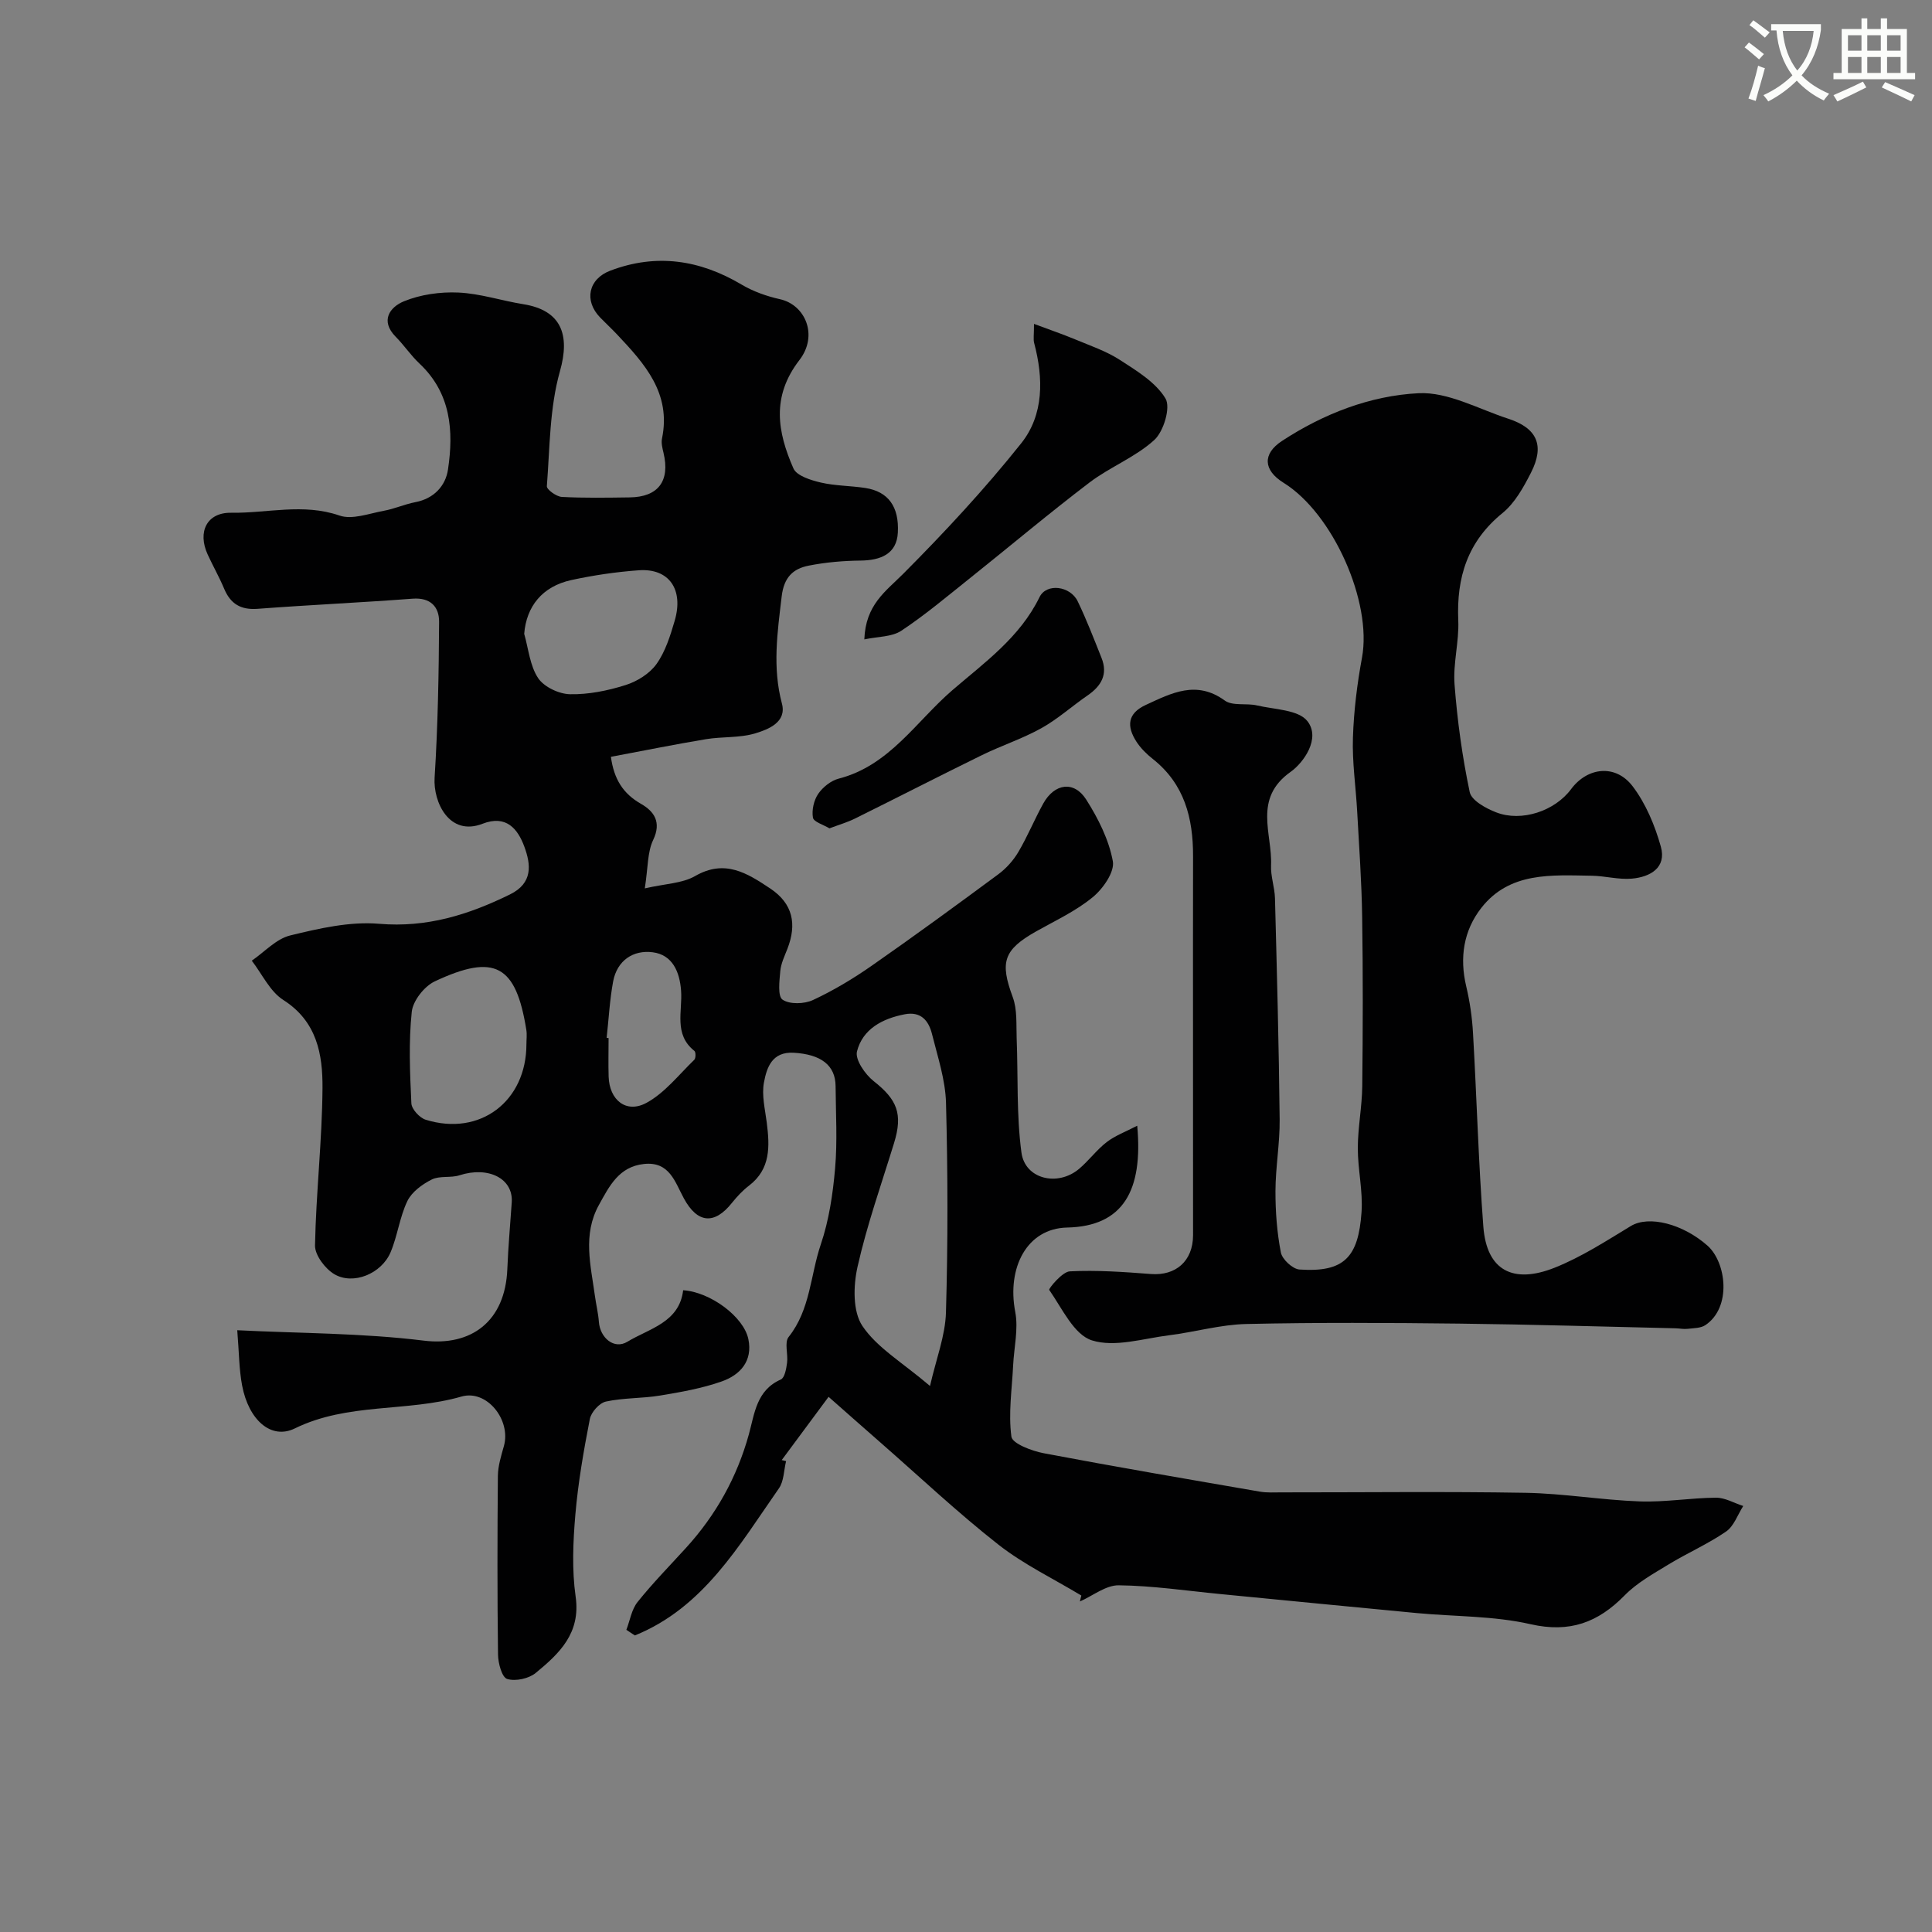
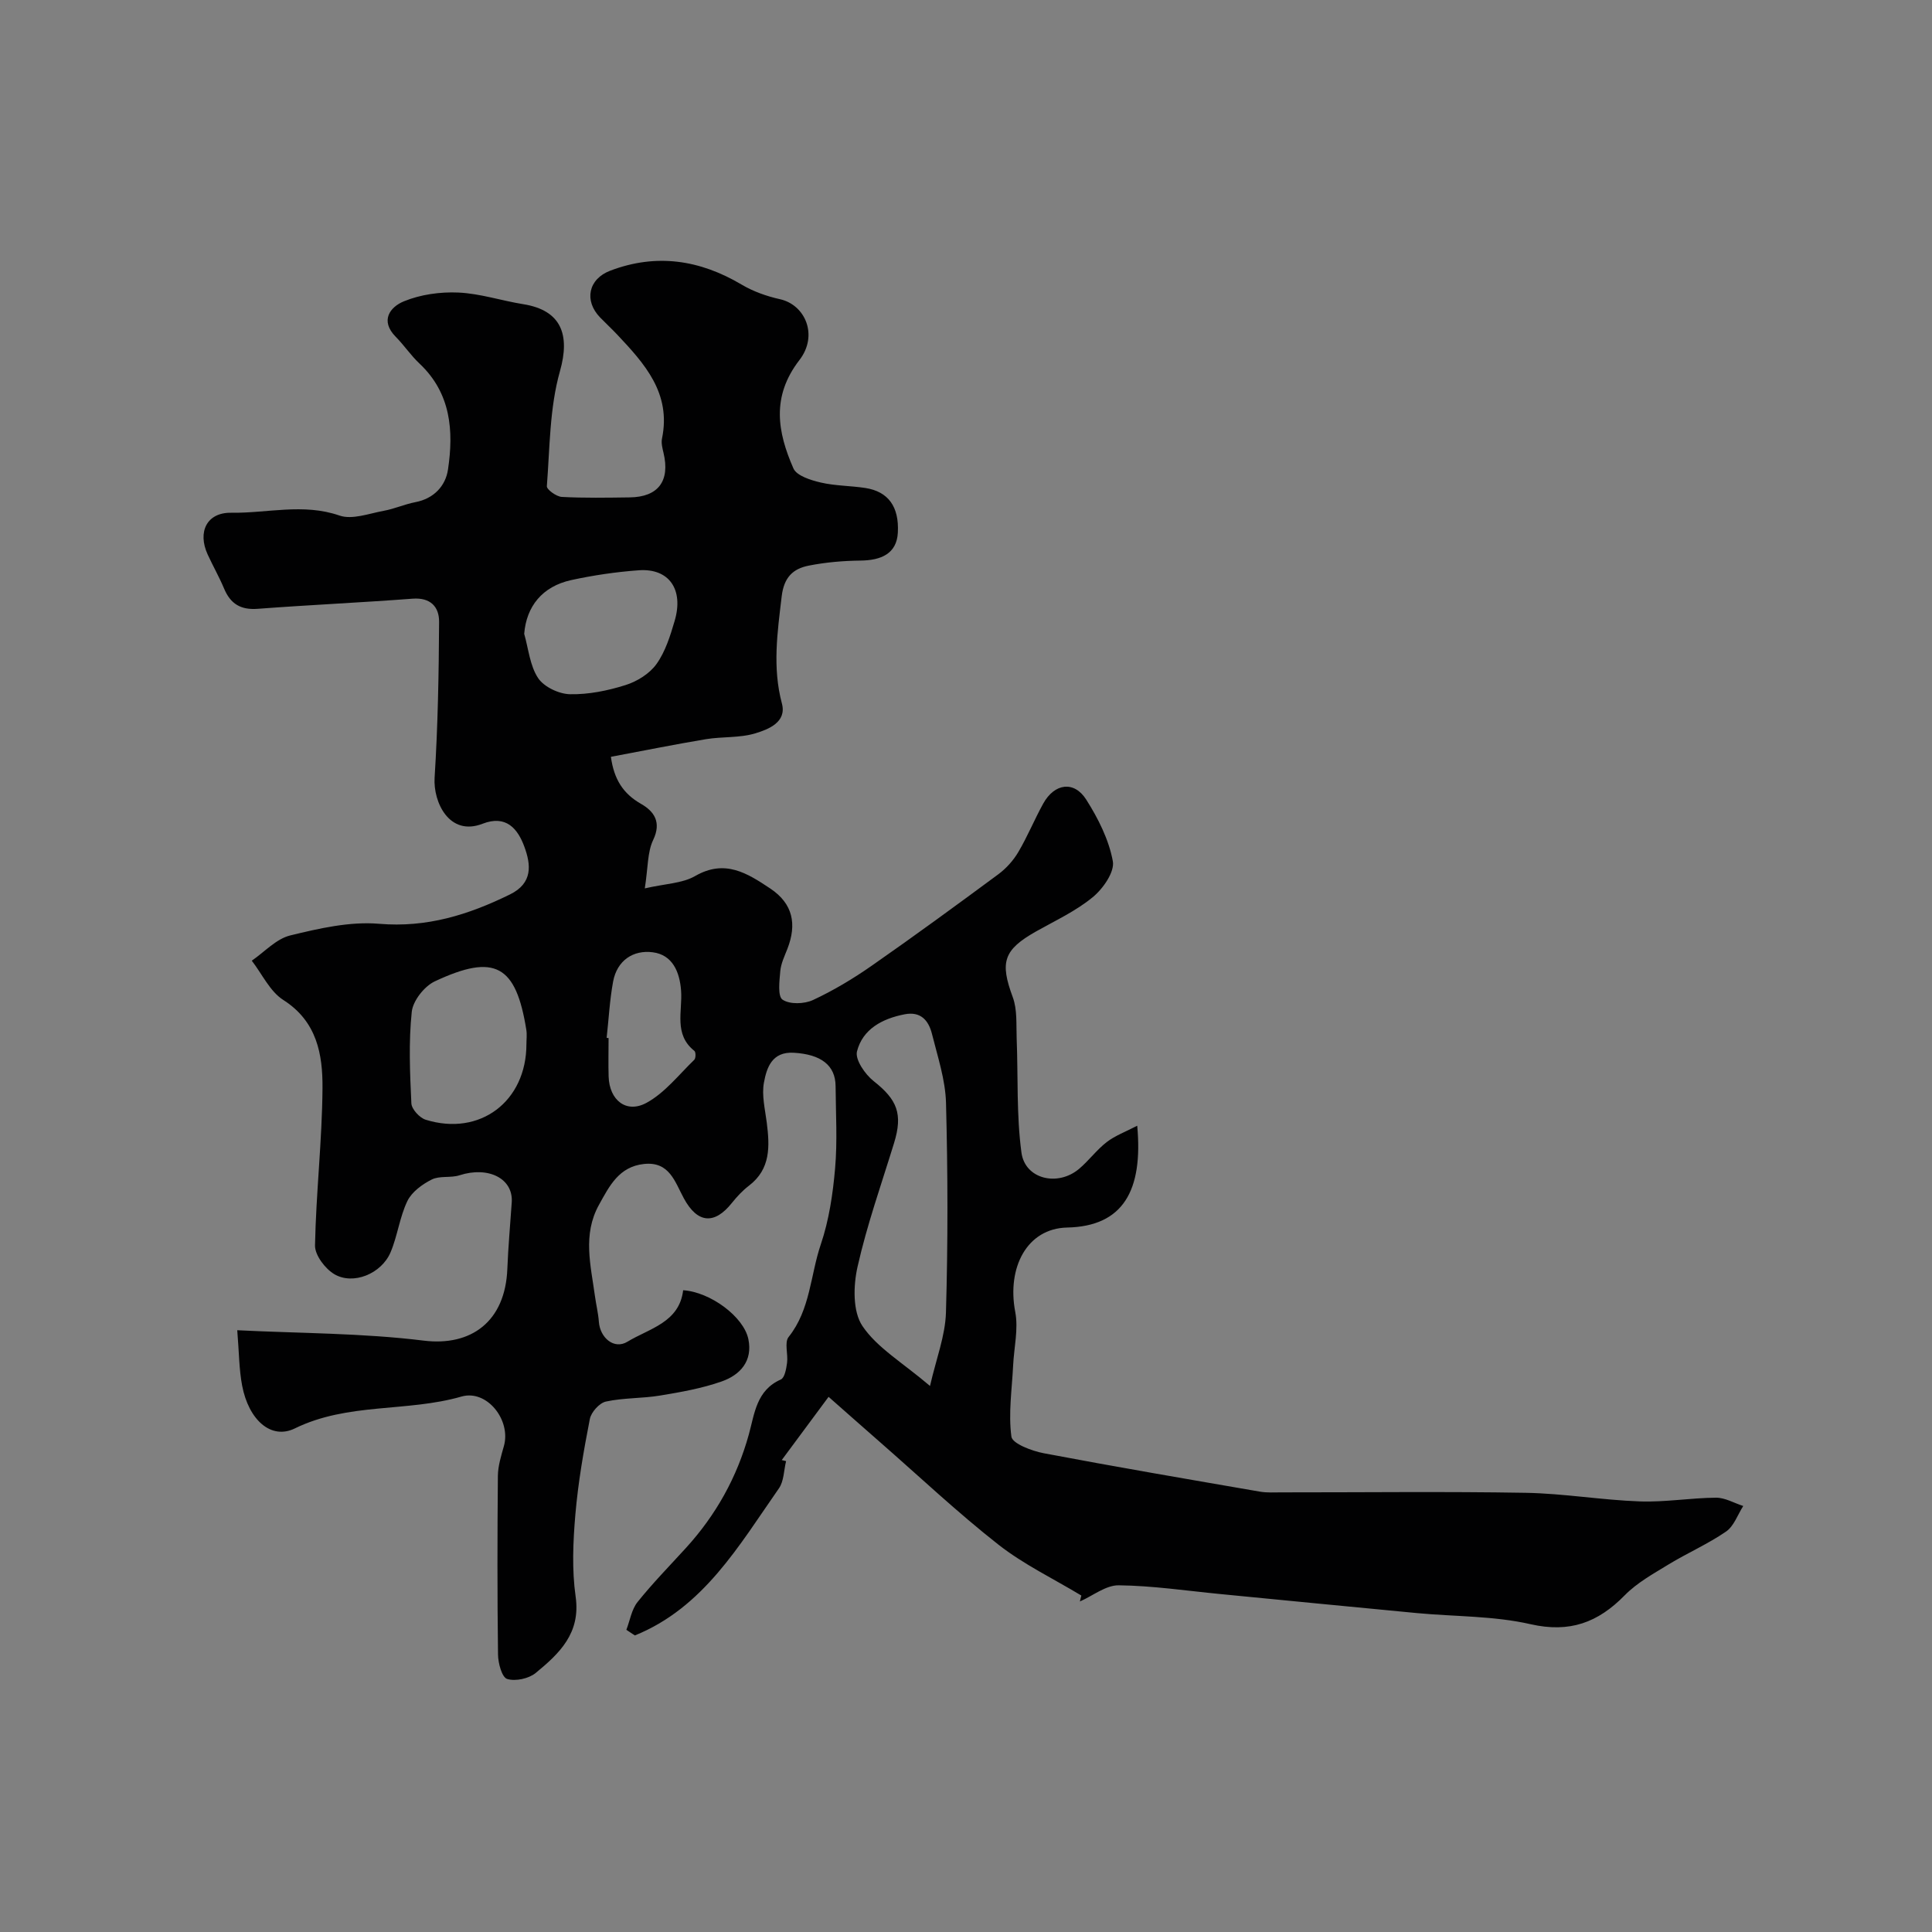
<svg xmlns="http://www.w3.org/2000/svg" enable-background="new 0 0 400 400" viewBox="0 0 400 400">
  <rect x="0" y="0" width="400" height="400" fill="#808080" stroke="none" />
-   <path d="m362.1 8.8c1.1.8 2.1 1.6 3.1 2.4l-1 1.1c-1.3-1.1-2.3-2-3-2.5zm1.9 4.8c.5.2.9.4 1.4.5-.6 2.3-1.3 4.5-1.9 6.8l-1.5-.5c.8-2.1 1.4-4.3 2-6.8zm-1-9.4c1.3.9 2.4 1.8 3.4 2.5l-1 1.1c-1.4-1.2-2.4-2.1-3.2-2.6zm3.7 2.2v-1.4h10.3v1.2c-.5 3.6-1.8 6.8-4 9.4 1.5 1.6 3.4 2.8 5.7 3.8-.3.4-.7.8-1.1 1.4-2.3-1.1-4.1-2.5-5.6-4.1-1.6 1.6-3.6 3.1-5.9 4.3-.3-.5-.7-.9-1-1.3 2.4-1.1 4.4-2.5 6-4.1-1.9-2.5-3-5.6-3.3-9.3h-1.1zm8.8 0h-6.4c.3 3.3 1.3 6 3 8.2 2-2.2 3.1-5.1 3.4-8.2z" fill="#fbfcfa" />
-   <path d="m385.3 3.8h1.3v2.2h2.8v-2.2h1.3v2.2h4.1v9.1h1.7v1.3h-16.9v-1.3h1.7v-9.1h4.1v-2.2zm.4 13.1.7 1.2c-1.8.9-3.8 1.9-6 2.9-.2-.4-.5-.8-.8-1.3 2.3-1 4.3-1.9 6.1-2.8zm-3.1-6.4h2.8v-3.2h-2.8zm0 4.6h2.8v-3.3h-2.8zm4-4.6h2.8v-3.2h-2.8zm0 4.6h2.8v-3.3h-2.8zm3.7 1.9c2.1.9 4.1 1.8 6.1 2.7l-.7 1.3c-2.2-1.1-4.2-2-6.1-2.9zm3.2-9.7h-2.8v3.2h2.8zm-2.8 7.8h2.8v-3.3h-2.8z" fill="#fbfcfa" />
  <g fill="#010102">
    <path d="m223.88 330.34c-5.76-3.48-11.93-6.43-17.18-10.55-8.46-6.64-16.31-14.05-24.42-21.14-3.57-3.12-7.12-6.27-10.73-9.45-3.69 4.98-6.7 9.04-9.7 13.09.3.07.6.15.9.22-.47 1.9-.44 4.16-1.49 5.65-8.27 11.84-15.62 24.7-29.82 30.44-.59-.39-1.17-.77-1.76-1.16.75-1.94 1.08-4.21 2.32-5.76 3.13-3.91 6.66-7.51 10.04-11.22 6.19-6.8 10.54-14.59 13-23.48 1.19-4.3 1.56-9.14 6.62-11.37.8-.35 1.13-2.22 1.29-3.43.25-1.8-.59-4.24.33-5.38 4.51-5.66 4.49-12.79 6.66-19.17 1.7-5.02 2.5-10.45 2.96-15.76.49-5.62.14-11.32.1-16.99-.03-4.35-3.05-6.6-8.67-6.92-4.5-.26-5.59 3.09-6.16 6.15-.5 2.64.23 5.55.58 8.31.61 4.89.85 9.59-3.68 13.06-1.31 1-2.48 2.25-3.51 3.54-3.65 4.6-7.17 4.28-9.99-.94-1.84-3.39-2.96-7.66-8.25-7.09-5.18.56-7.15 4.56-9.31 8.46-3.43 6.19-1.69 12.56-.83 18.91.24 1.77.68 3.53.81 5.31.24 3.3 3.15 5.8 5.91 4.12 4.52-2.75 10.74-3.96 11.54-10.66 5.65.37 12.54 5.49 13.5 10.12.94 4.54-1.7 7.42-5.51 8.76-4.09 1.44-8.45 2.21-12.75 2.92-3.72.62-7.58.45-11.24 1.25-1.34.29-3.05 2.2-3.32 3.61-1.28 6.55-2.43 13.17-3 19.81-.48 5.62-.73 11.41.06 16.97 1.08 7.59-3.39 11.78-8.27 15.8-1.44 1.18-4.19 1.77-5.91 1.24-1.08-.33-1.87-3.26-1.89-5.04-.16-12.33-.14-24.66-.03-36.99.02-2.07.68-4.17 1.25-6.2 1.51-5.38-3.53-11.75-8.78-10.24-11.31 3.26-23.5 1.21-34.51 6.6-4.93 2.41-9.56-1.77-10.91-8.87-.64-3.36-.63-6.84-1.01-11.46 12.97.65 25.88.58 38.59 2.15 9.86 1.22 16.91-3.97 17.33-14.87.18-4.59.6-9.18.91-13.76.34-4.94-4.85-7.53-10.82-5.6-1.83.59-4.11.05-5.75.88-1.97.99-4.13 2.57-5.04 4.46-1.6 3.32-2.03 7.19-3.48 10.61-1.89 4.44-7.74 6.84-11.65 4.52-1.9-1.13-4.02-3.93-3.99-5.94.21-10.87 1.47-21.72 1.55-32.58.05-6.98-1.14-13.81-8.12-18.25-2.77-1.77-4.38-5.36-6.52-8.13 2.64-1.81 5.06-4.53 7.97-5.23 5.99-1.46 12.34-2.92 18.37-2.41 9.9.84 18.51-1.86 27.1-6.07 4.82-2.36 4.34-6.21 3-9.87-1.34-3.67-3.74-6.69-8.67-4.77-6.87 2.67-10.24-4.47-9.92-9.54.68-10.74.87-21.51.93-32.27.02-3.07-1.75-5.07-5.48-4.79-10.69.81-21.4 1.29-32.09 2.1-3.51.26-5.62-1.03-6.94-4.18-1.01-2.41-2.32-4.7-3.41-7.08-2.13-4.65-.18-8.71 4.87-8.63 7.45.12 14.9-2.03 22.43.58 2.63.91 6.1-.42 9.14-.98 2.22-.4 4.33-1.36 6.55-1.79 3.86-.73 6.27-3.38 6.77-6.75 1.2-8.02.62-15.81-5.89-21.94-1.79-1.68-3.18-3.78-4.91-5.53-3.36-3.4-1.15-6.21 1.66-7.36 3.45-1.42 7.53-1.99 11.29-1.82 4.51.2 8.94 1.69 13.44 2.41 7.87 1.26 9.74 6.3 7.59 13.88-2.15 7.59-2.09 15.82-2.71 23.8-.05.69 1.97 2.15 3.08 2.22 4.67.25 9.37.16 14.06.1 5.93-.07 8.41-3.4 7.01-9.24-.23-.96-.5-2.02-.31-2.94 1.94-9.38-3.59-15.49-9.29-21.54-1.14-1.21-2.37-2.34-3.53-3.54-3.36-3.47-2.43-7.96 2.11-9.68 9.53-3.62 18.52-2.26 27.19 2.88 2.41 1.43 5.21 2.42 7.96 3.03 5.2 1.16 7.98 7.46 4.01 12.6-5.85 7.58-4.54 14.9-1.24 22.43.67 1.53 3.6 2.44 5.65 2.92 3 .7 6.17.66 9.23 1.13 4.8.74 7.02 3.92 6.74 9.24-.23 4.41-3.53 5.74-7.69 5.79-3.6.04-7.25.35-10.77 1.05-3.23.64-5.12 2.39-5.59 6.36-.88 7.45-1.95 14.7.05 22.2 1.02 3.84-2.79 5.34-5.51 6.16-3.23.98-6.83.65-10.22 1.21-6.55 1.09-13.05 2.41-19.68 3.65.64 4.65 2.52 7.62 6.25 9.75 2.66 1.52 4.28 3.75 2.5 7.47-1.2 2.51-1.05 5.66-1.73 10.02 4.24-.98 7.75-1.02 10.41-2.55 6.17-3.56 10.78-.61 15.57 2.58 4.72 3.15 5.51 7.4 3.55 12.47-.59 1.51-1.34 3.05-1.48 4.63-.18 2.03-.57 5.21.47 5.91 1.49 1.01 4.51.91 6.31.07 4.23-1.97 8.3-4.41 12.14-7.09 8.84-6.16 17.55-12.53 26.22-18.94 1.63-1.21 3.11-2.85 4.14-4.6 1.91-3.23 3.34-6.75 5.16-10.04 2.33-4.2 6.38-4.78 8.89-.84 2.48 3.9 4.7 8.31 5.52 12.77.41 2.22-2.04 5.72-4.17 7.46-3.48 2.87-7.72 4.83-11.7 7.07-6.8 3.84-7.53 6.37-4.85 13.62.96 2.59.7 5.67.81 8.53.31 7.89-.06 15.86.99 23.65.74 5.5 7.49 7.1 11.92 3.38 2.03-1.71 3.64-3.94 5.73-5.55 1.75-1.35 3.92-2.14 6.32-3.39 1.23 13.43-2.9 20.83-14.52 21.08-8.3.18-12.5 8.28-10.73 17.5.67 3.51-.26 7.33-.44 11.02-.24 4.94-1.01 9.95-.36 14.77.2 1.45 4.24 2.97 6.71 3.44 14.88 2.82 29.82 5.37 44.75 7.95 1.46.25 2.99.15 4.48.15 16.85.01 33.7-.2 50.55.09 7.87.14 15.72 1.5 23.6 1.78 5.25.19 10.52-.73 15.79-.77 1.88-.01 3.76 1.12 5.64 1.72-1.16 1.81-1.93 4.18-3.57 5.3-3.76 2.58-8 4.43-11.91 6.81-3.16 1.93-6.52 3.79-9.07 6.39-5.53 5.64-11.38 7.82-19.5 5.97-7.62-1.74-15.68-1.56-23.54-2.3-13.57-1.28-27.13-2.63-40.69-3.94-7.01-.68-14.01-1.73-21.02-1.81-2.67-.03-5.36 2.17-8.04 3.35.08-.4.19-.82.3-1.23zm-31.33-43.39c1.27-5.59 3.16-10.38 3.3-15.22.42-14.46.39-28.95.01-43.41-.13-4.77-1.73-9.54-2.9-14.24-.69-2.76-2.29-4.74-5.67-4.08-4.62.9-8.68 3.05-9.86 7.68-.43 1.7 1.68 4.76 3.46 6.16 4.86 3.83 6.07 6.77 4.22 12.8-2.62 8.52-5.62 16.97-7.57 25.65-.88 3.91-1.01 9.24 1.02 12.25 3.03 4.5 8.26 7.53 13.99 12.41zm-83.56-70.75c0-1 .14-2.01-.02-2.98-2.14-13.37-6.47-15.9-18.95-10.04-2.17 1.02-4.53 4.02-4.77 6.31-.66 6.26-.38 12.64-.08 18.95.06 1.21 1.71 3 2.97 3.39 11.24 3.49 20.84-3.8 20.85-15.63zm-.46-84.97c.89 3.1 1.18 6.6 2.88 9.16 1.22 1.83 4.32 3.3 6.61 3.34 3.83.08 7.8-.73 11.48-1.89 2.4-.75 4.99-2.36 6.42-4.36 1.83-2.56 2.84-5.81 3.75-8.9 1.94-6.54-1.15-10.96-7.42-10.51-4.69.34-9.39 1.03-13.98 2.03-6.02 1.32-9.29 5.47-9.74 11.13zm17.07 83.65c.13.01.27.03.4.04 0 2.66-.07 5.31.01 7.97.15 4.87 3.65 7.73 7.86 5.43 3.79-2.07 6.67-5.81 9.87-8.9.33-.32.34-1.59.03-1.84-4.33-3.43-2.44-8.21-2.76-12.47-.29-3.96-1.81-7.42-5.85-7.95-4.05-.53-7.4 1.68-8.22 6.05-.71 3.84-.91 7.78-1.34 11.67z" />
-     <path d="m247 215.25c0-12.66-.02-25.32.01-37.98.02-7.88-1.78-14.95-8.33-20.13-1.29-1.02-2.53-2.24-3.41-3.61-2-3.13-1.91-5.81 1.99-7.6 5.34-2.46 10.44-5.15 16.32-.89 1.61 1.17 4.46.5 6.66 1.01 3.62.85 8.58.88 10.44 3.25 2.82 3.59-.82 8.63-3.45 10.49-7.86 5.56-3.78 12.79-4.07 19.39-.1 2.25.75 4.53.81 6.8.4 15.26.81 30.52.97 45.79.05 4.93-.85 9.86-.87 14.8-.01 4.26.31 8.58 1.12 12.75.28 1.42 2.44 3.42 3.85 3.52 9.27.63 12.2-2.55 12.85-11.88.31-4.38-.78-8.85-.77-13.28.01-4.26.87-8.52.92-12.78.13-11.7.16-23.4-.02-35.1-.11-7.27-.63-14.53-1.03-21.79-.28-5.1-1.05-10.21-.88-15.29.18-5.55.87-11.12 1.88-16.58 2.11-11.46-5.96-29.8-16.25-36.19-4.19-2.6-4.41-5.98-.3-8.67 8.59-5.62 18.25-9.37 28.27-9.87 6.08-.3 12.38 3.27 18.53 5.27 6.01 1.95 7.61 5.54 4.73 11.19-1.54 3.02-3.34 6.28-5.89 8.35-7.22 5.87-9.55 13.3-9.16 22.24.19 4.41-1.11 8.9-.77 13.28.57 7.47 1.6 14.94 3.14 22.26.37 1.74 3.36 3.37 5.48 4.19 5.29 2.05 12.16-.3 15.5-4.8 3.39-4.57 9.22-5.24 12.75-.6 2.73 3.59 4.61 8.11 5.84 12.5 1.22 4.36-2.21 6.28-5.98 6.62-2.74.25-5.55-.56-8.33-.6-8.29-.12-16.98-.86-22.86 6.66-3.67 4.69-4.54 10.3-3.12 16.26.75 3.16 1.22 6.42 1.4 9.66.77 13.35 1.13 26.74 2.14 40.07.69 9.14 6.21 11.9 14.75 8.51 5.53-2.2 10.65-5.52 15.78-8.63 3.74-2.27 10.8-.44 15.88 4.06 3.9 3.47 5.04 12.75-.42 16.44-.97.66-2.45.63-3.7.78-.81.1-1.66-.09-2.49-.11-14.93-.34-29.86-.8-44.79-.97-14.7-.17-29.4-.25-44.09.08-5.33.12-10.62 1.66-15.96 2.33-5.37.67-11.24 2.56-16 1.06-3.73-1.18-6.18-6.64-8.84-10.45-.17-.24 2.7-3.77 4.26-3.84 5.58-.28 11.2.12 16.79.55 5.15.4 8.72-2.68 8.73-8.03 0-13.51-.01-27-.01-40.49z" />
-     <path d="m178.95 132.38c.26-7.17 4.4-9.93 8-13.53 8.58-8.61 16.91-17.57 24.48-27.07 4.71-5.91 4.62-13.46 2.68-20.77-.2-.76-.03-1.61-.03-3.95 3.26 1.22 5.91 2.12 8.48 3.19 3.16 1.32 6.48 2.44 9.32 4.28 3.48 2.25 7.4 4.62 9.42 7.97 1.11 1.84-.37 6.82-2.31 8.59-3.91 3.57-9.18 5.58-13.44 8.82-8.47 6.45-16.62 13.32-24.94 19.96-4.6 3.67-9.13 7.49-14.02 10.73-1.95 1.28-4.81 1.18-7.64 1.78z" />
-     <path d="m171.73 171.5c-1.26-.76-3.27-1.33-3.42-2.22-.27-1.56.19-3.6 1.09-4.92.96-1.4 2.65-2.75 4.27-3.16 10.48-2.7 16.02-11.85 23.48-18.28 6.59-5.68 14.01-10.94 18.07-19.29 1.45-2.97 6.38-2.32 7.91.87 1.83 3.8 3.35 7.76 4.92 11.69 1.38 3.43-.04 5.84-2.89 7.8-3.22 2.21-6.17 4.89-9.57 6.78-3.9 2.17-8.22 3.58-12.25 5.55-8.81 4.32-17.54 8.8-26.34 13.16-1.56.77-3.28 1.27-5.27 2.02z" />
  </g>
</svg>